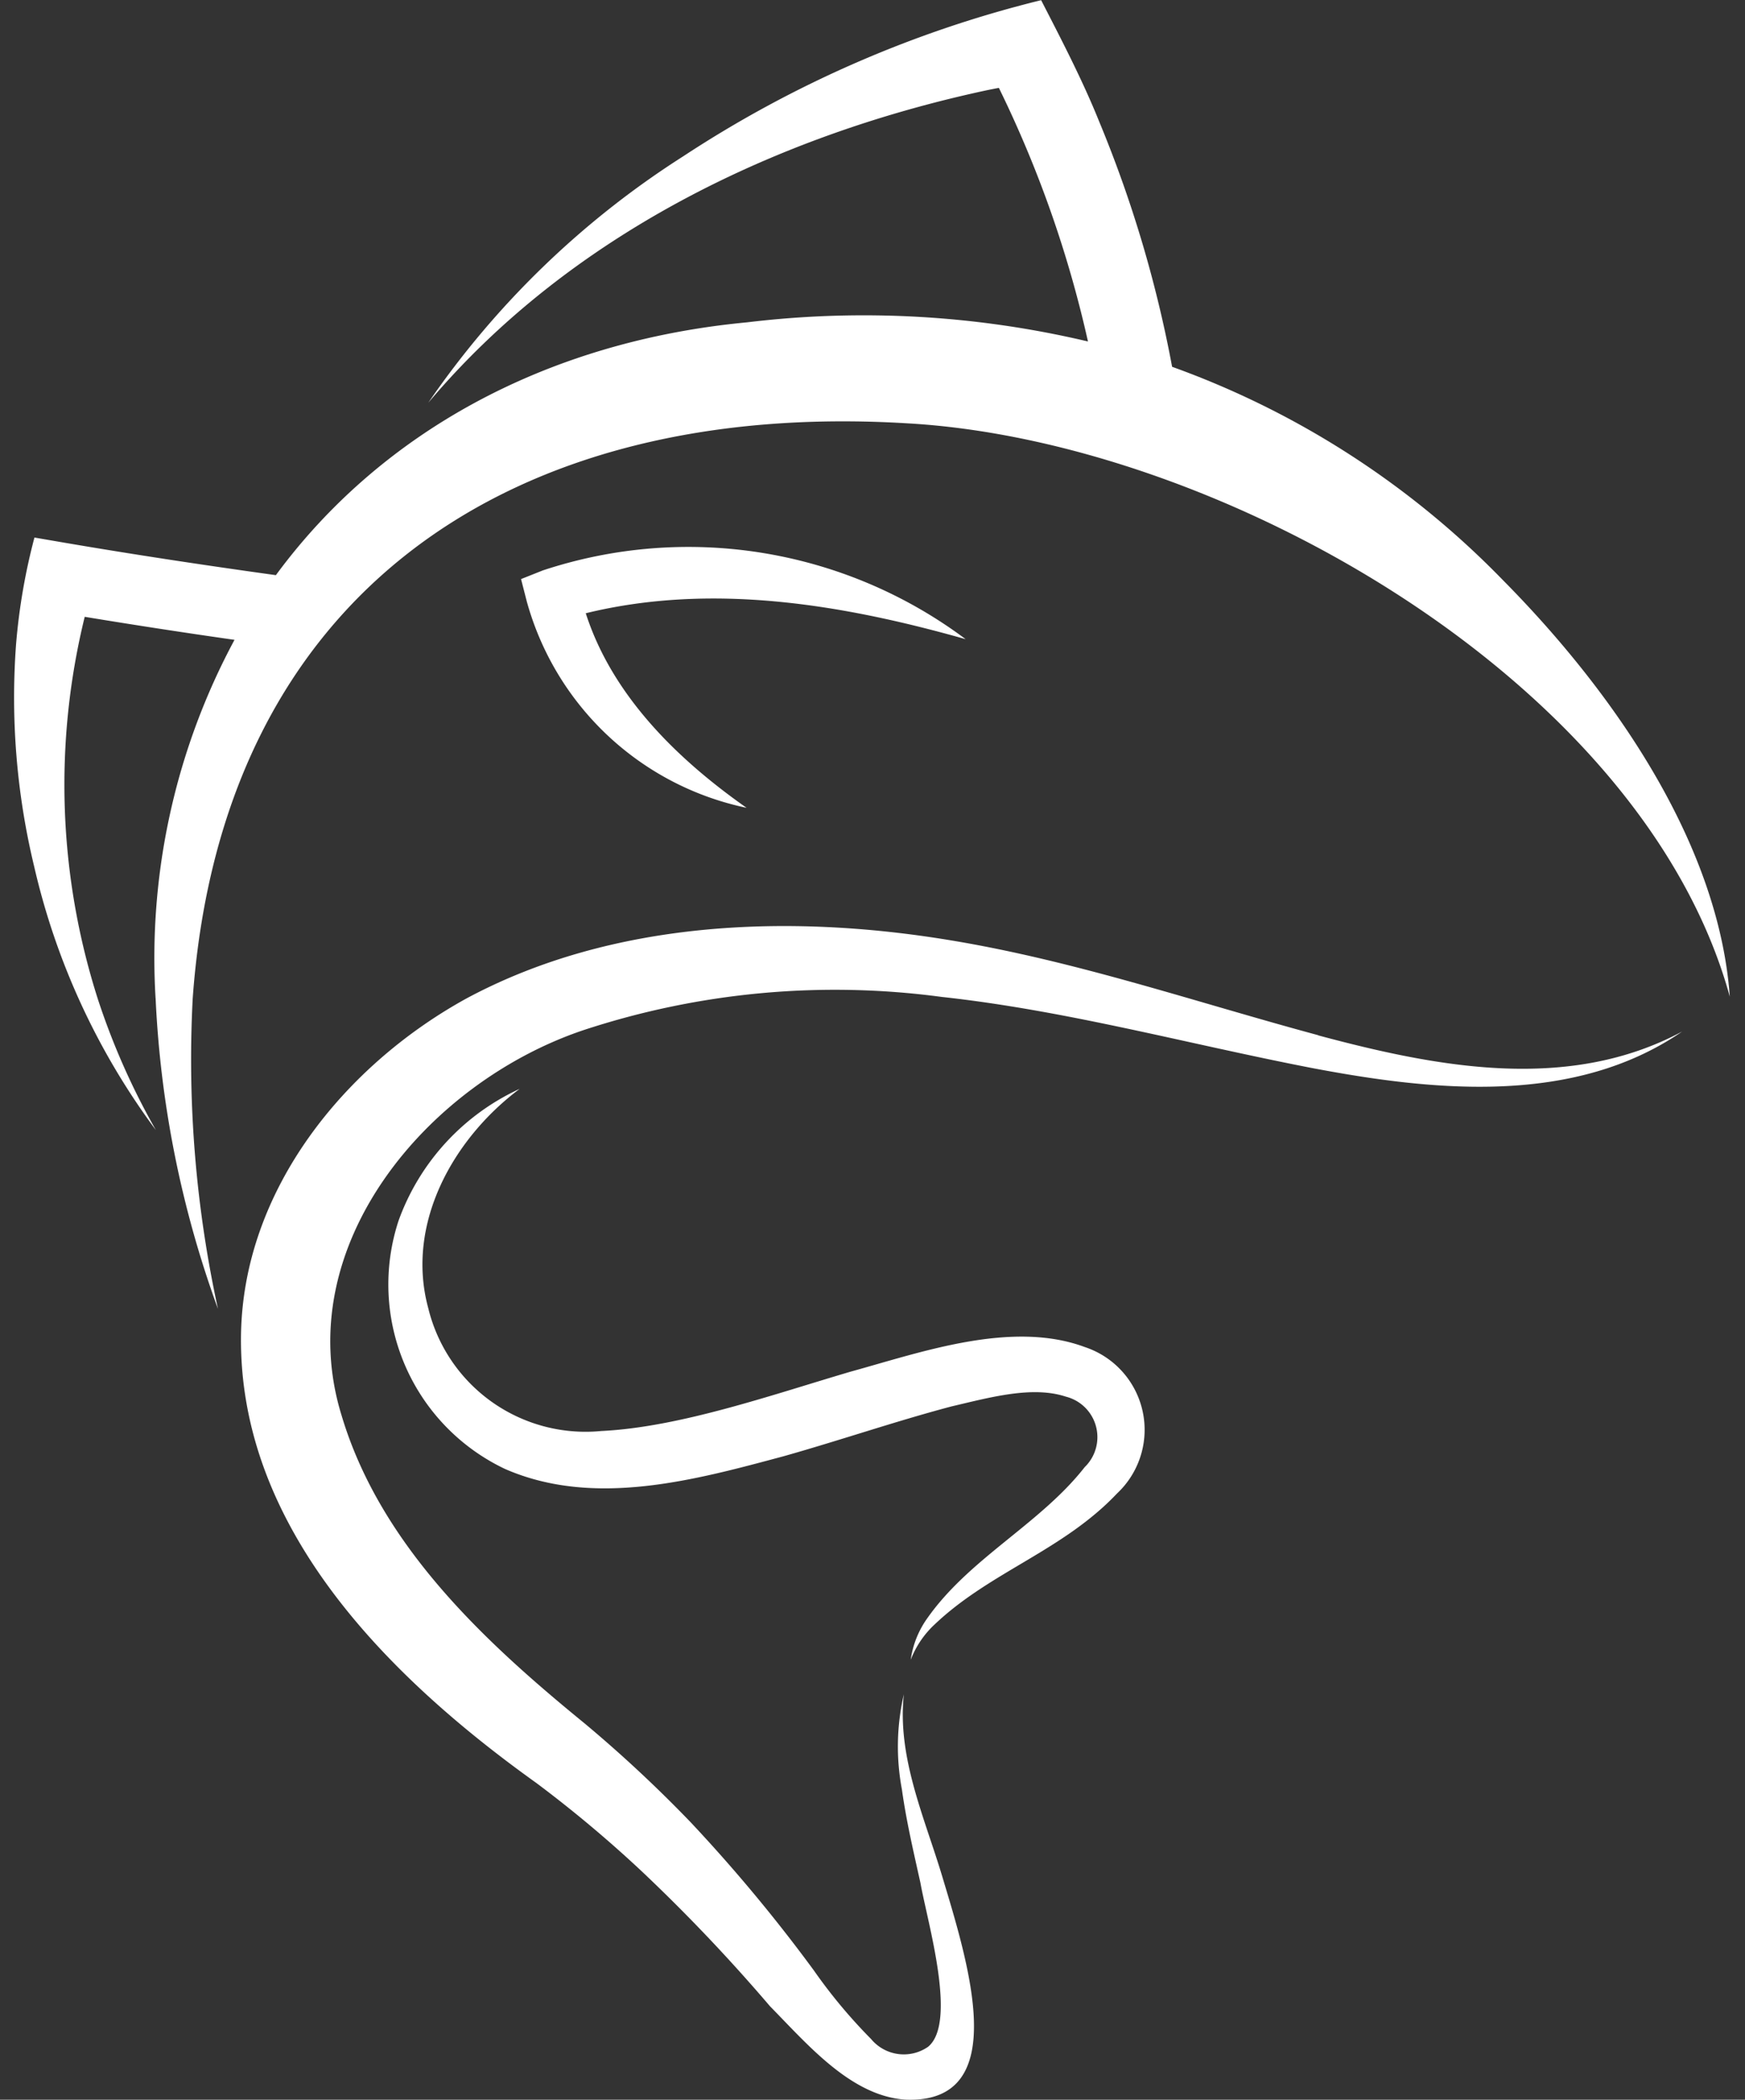
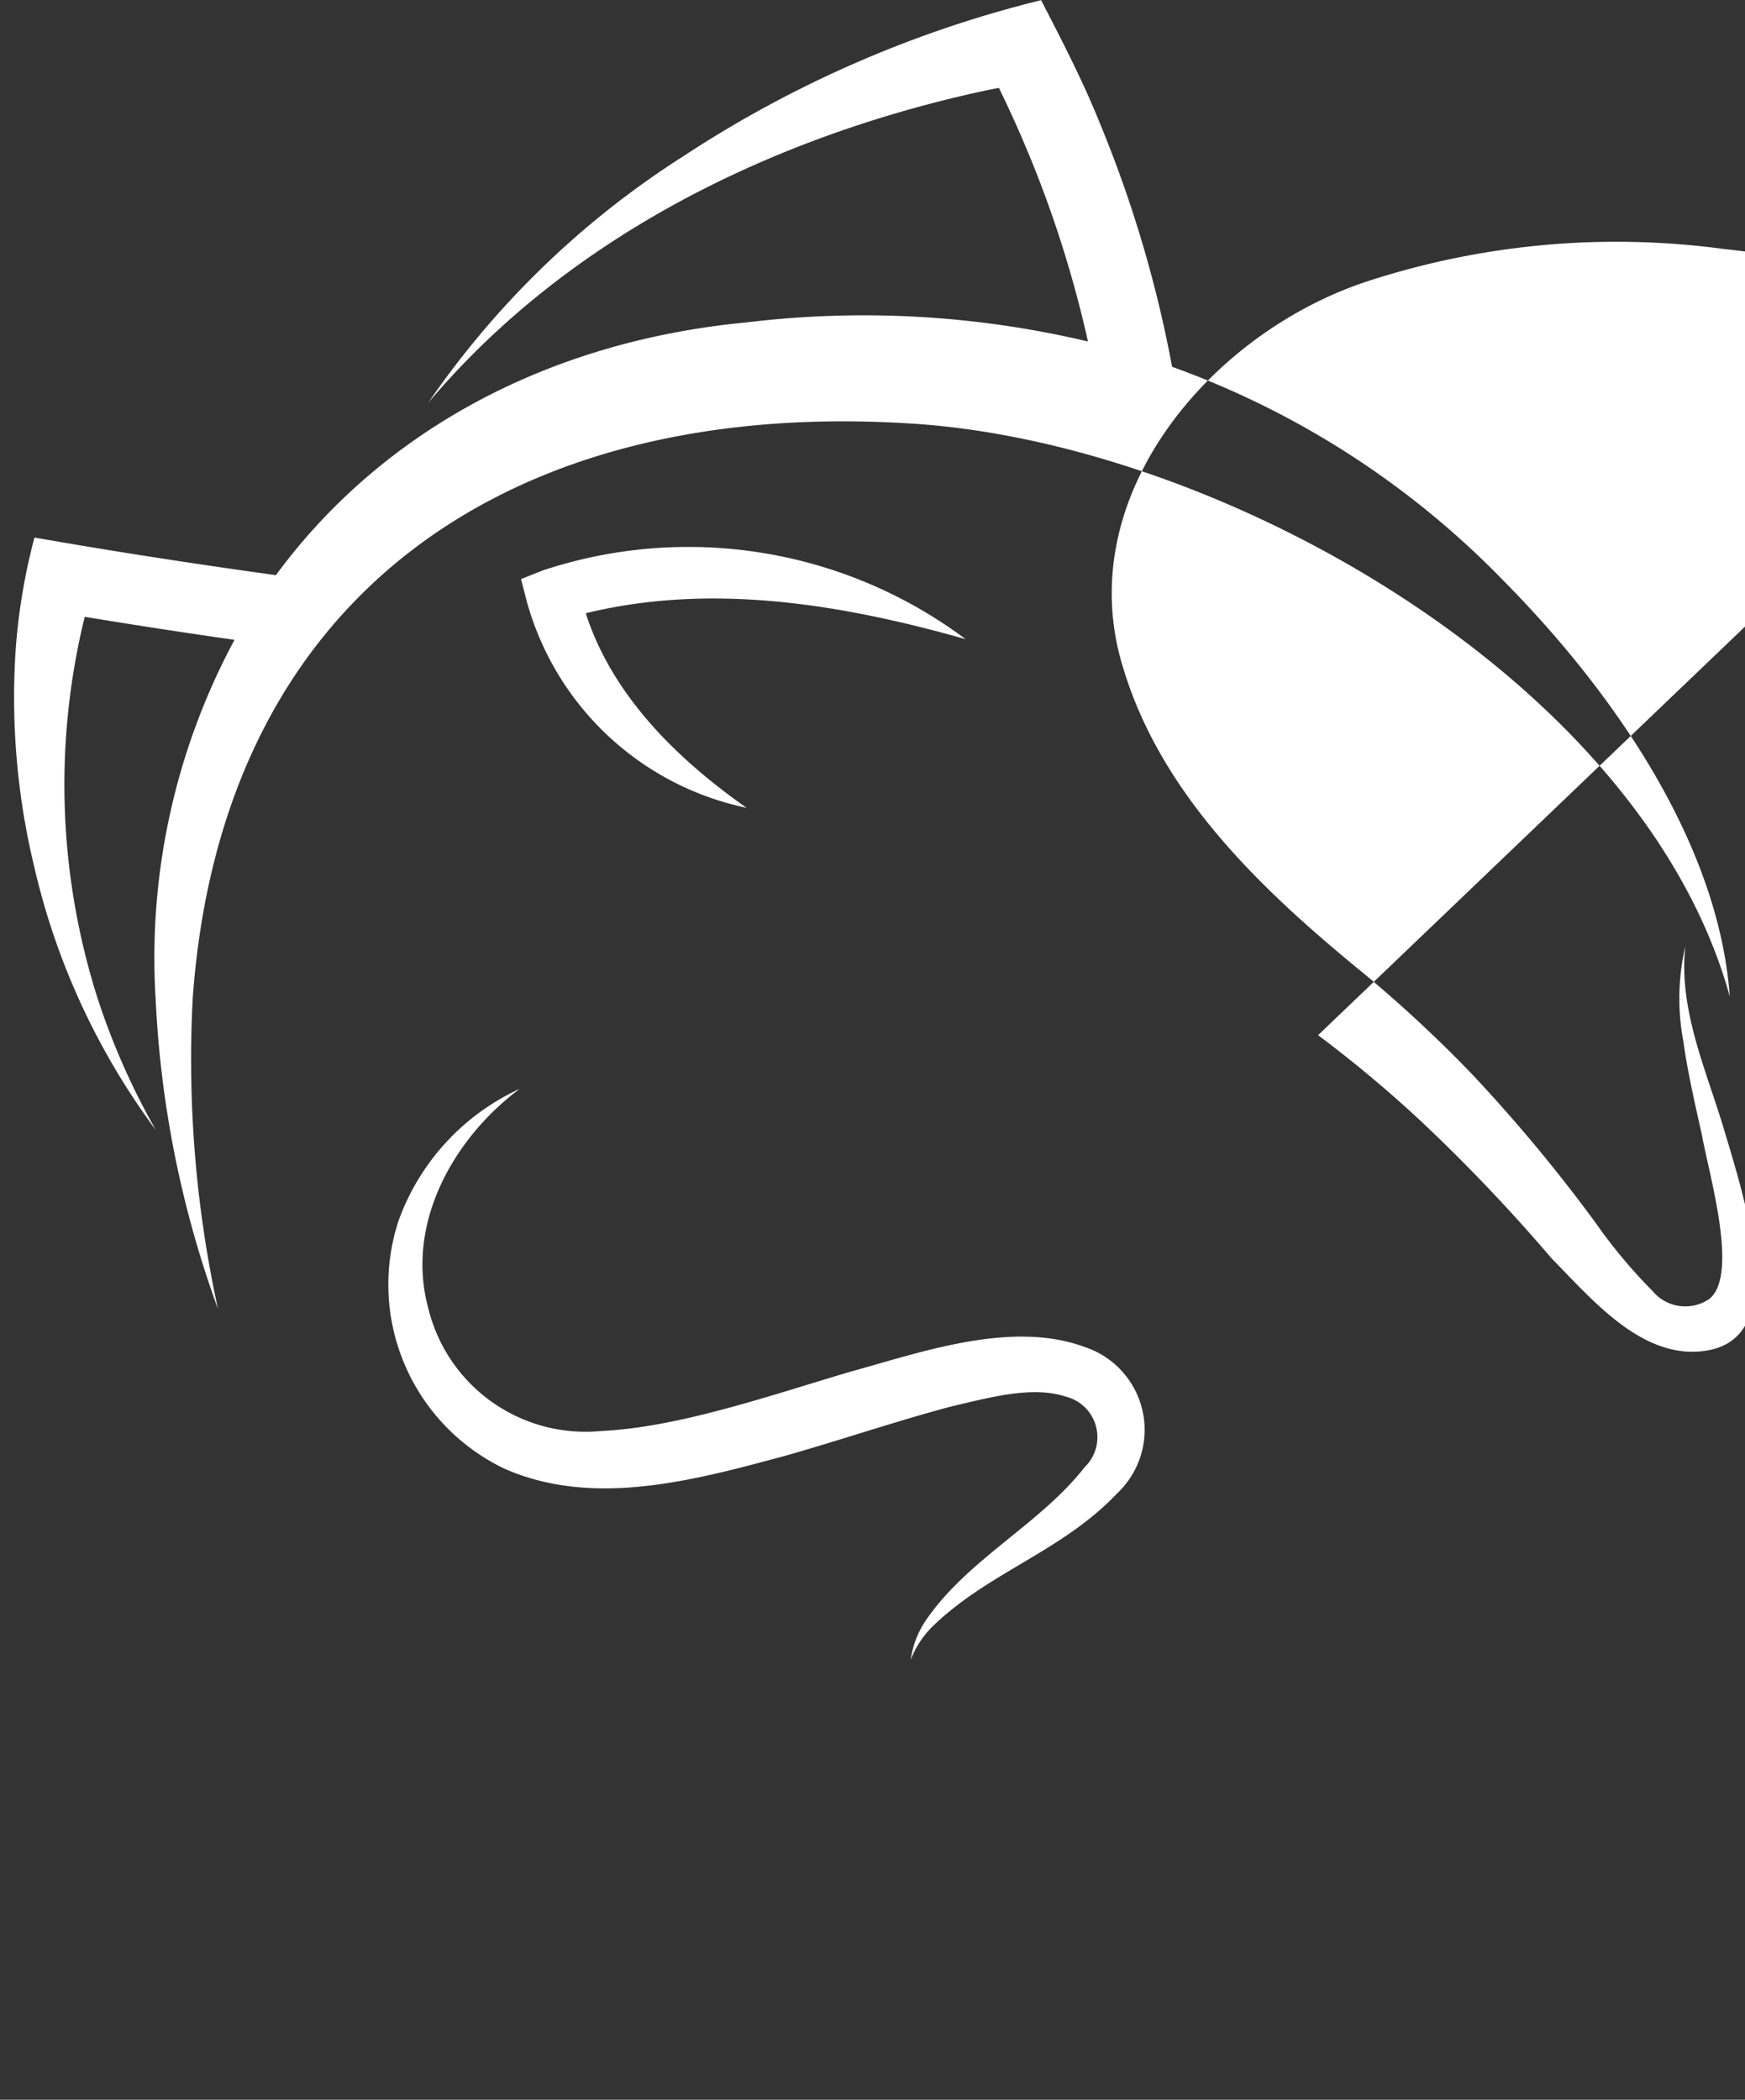
<svg xmlns="http://www.w3.org/2000/svg" xmlns:ns1="http://sodipodi.sourceforge.net/DTD/sodipodi-0.dtd" xmlns:ns2="http://www.inkscape.org/namespaces/inkscape" id="logo_walleye_white" width="69" height="83.01" viewBox="0 0 69 83.01" version="1.1" ns1:docname="logo_walleye_white.svg" ns2:version="1.4 (e7c3feb100, 2024-10-09)">
  <rect x="0" y="0" width="69" height="83.01" fill="#333333" stroke="none" />
  <defs id="defs1" />
  <ns1:namedview id="namedview1" pagecolor="#2f2f2f" bordercolor="#000000" borderopacity="0.25" ns2:showpageshadow="2" ns2:pageopacity="0.0" ns2:pagecheckerboard="0" ns2:deskcolor="#d1d1d1" showgrid="false" ns2:zoom="14.597182" ns2:cx="75.836554" ns2:cy="58.401682" ns2:window-width="3840" ns2:window-height="2091" ns2:window-x="0" ns2:window-y="1472" ns2:window-maximized="1" ns2:current-layer="logo_walleye_white" />
-   <path id="logomark" d="m 42.906,53.258 c -2.893,-1.082 -6.478,0.2 -9.269,0.968 -3.079,0.906 -6.755,2.2 -9.864,2.347 a 6.4,6.4 0 0 1 -6.84,-4.86 c -0.9,-3.315 0.968,-6.686 3.616,-8.667 a 9.153,9.153 0 0 0 -4.785,5.2 8.071,8.071 0 0 0 4.2,9.825 c 3.526,1.544 7.512,0.441 11.021,-0.5 2.273,-0.642 4.478,-1.4 6.651,-1.973 1.52,-0.355 3.185,-0.82 4.511,-0.383 a 1.651,1.651 0 0 1 0.745,2.785 c -1.761,2.249 -4.545,3.592 -6.218,5.965 a 3.7,3.7 0 0 0 -0.663,1.653 3.751,3.751 0 0 1 0.958,-1.409 c 2.189,-2.074 5.064,-2.908 7.2,-5.166 a 3.447,3.447 0 0 0 -1.262,-5.785 m 9.212,-12.334 c -4.826,-1.3 -9.582,-2.938 -14.566,-3.756 -6.341,-1.047 -13.337,-0.8 -19.122,2.312 -4.809,2.65 -8.786,7.537 -8.9,13.227 -0.144,7.695 5.868,13.627 11.688,17.789 a 49.315,49.315 0 0 1 4.174,3.5 68.676,68.676 0 0 1 5.056,5.321 c 1.494,1.518 3.228,3.579 5.4,3.692 4.195,0.128 2.433,-5.414 1.409,-8.826 -0.706,-2.349 -1.789,-4.711 -1.518,-7.2 a 9.146,9.146 0 0 0 -0.078,3.755 c 0.174,1.25 0.462,2.475 0.732,3.693 0.283,1.581 1.47,5.535 0.3,6.489 a 1.682,1.682 0 0 1 -2.251,-0.311 20.689,20.689 0 0 1 -2.259,-2.707 62.943,62.943 0 0 0 -4.863,-5.849 52.6,52.6 0 0 0 -4.215,-3.929 c -4.034,-3.29 -8.081,-7.086 -9.6,-12.168 -2.075,-6.705 3.414,-13.163 9.567,-15.231 a 31.771,31.771 0 0 1 14.17,-1.312 c 4.907,0.533 9.712,1.854 14.585,2.8 4.833,0.922 10.4,1.51 14.686,-1.432 -4.511,2.418 -9.7,1.408 -14.394,0.15 M 6.153,39.466 a 41.317,41.317 0 0 0 2.466,12.28 46.286,46.286 0 0 1 -1,-12.258 c 1.159,-16.205 12.778,-23.681 28.227,-22.754 12.343,0.68 29.114,10.158 32.553,22.667 -0.447,-6.155 -4.721,-12.176 -8.967,-16.462 a 34.5,34.5 0 0 0 -13.085,-8.438 48.39,48.39 0 0 0 -2.879,-9.684 c -0.655,-1.63 -1.493,-3.24 -2.3,-4.81 A 45.539,45.539 0 0 0 27.019,6.177 a 35.043,35.043 0 0 0 -10.086,9.747 c 5.586,-6.624 13.749,-10.57 22.096,-12.358 0.151,-0.031 0.309,-0.062 0.468,-0.092 a 45.174,45.174 0 0 1 3.523,10.026 38.518,38.518 0 0 0 -13.478,-0.757 c -8.016,0.757 -14.527,4.413 -18.633,9.995 C 8.134,22.353 5.346,21.932 2.585,21.461 l -1.223,-0.21 a 24.217,24.217 0 0 0 -0.727,4.222 28.482,28.482 0 0 0 0.716,8.782 27.961,27.961 0 0 0 4.813,10.422 28.127,28.127 0 0 1 -2.295,-5.18 27.811,27.811 0 0 1 -0.519,-15.112 q 2.959,0.488 5.923,0.91 a 26.548,26.548 0 0 0 -3.122,14.165 M 38.183,25.269 a 18.306,18.306 0 0 0 -16.723,-2.717 l -0.857,0.341 0.229,0.892 a 11.448,11.448 0 0 0 8.689,8.151 c -2.767,-1.942 -5.318,-4.455 -6.359,-7.692 4.981,-1.217 10.136,-0.358 15.021,1.025" fill="#ffffff" />
+   <path id="logomark" d="m 42.906,53.258 c -2.893,-1.082 -6.478,0.2 -9.269,0.968 -3.079,0.906 -6.755,2.2 -9.864,2.347 a 6.4,6.4 0 0 1 -6.84,-4.86 c -0.9,-3.315 0.968,-6.686 3.616,-8.667 a 9.153,9.153 0 0 0 -4.785,5.2 8.071,8.071 0 0 0 4.2,9.825 c 3.526,1.544 7.512,0.441 11.021,-0.5 2.273,-0.642 4.478,-1.4 6.651,-1.973 1.52,-0.355 3.185,-0.82 4.511,-0.383 a 1.651,1.651 0 0 1 0.745,2.785 c -1.761,2.249 -4.545,3.592 -6.218,5.965 a 3.7,3.7 0 0 0 -0.663,1.653 3.751,3.751 0 0 1 0.958,-1.409 c 2.189,-2.074 5.064,-2.908 7.2,-5.166 a 3.447,3.447 0 0 0 -1.262,-5.785 m 9.212,-12.334 a 49.315,49.315 0 0 1 4.174,3.5 68.676,68.676 0 0 1 5.056,5.321 c 1.494,1.518 3.228,3.579 5.4,3.692 4.195,0.128 2.433,-5.414 1.409,-8.826 -0.706,-2.349 -1.789,-4.711 -1.518,-7.2 a 9.146,9.146 0 0 0 -0.078,3.755 c 0.174,1.25 0.462,2.475 0.732,3.693 0.283,1.581 1.47,5.535 0.3,6.489 a 1.682,1.682 0 0 1 -2.251,-0.311 20.689,20.689 0 0 1 -2.259,-2.707 62.943,62.943 0 0 0 -4.863,-5.849 52.6,52.6 0 0 0 -4.215,-3.929 c -4.034,-3.29 -8.081,-7.086 -9.6,-12.168 -2.075,-6.705 3.414,-13.163 9.567,-15.231 a 31.771,31.771 0 0 1 14.17,-1.312 c 4.907,0.533 9.712,1.854 14.585,2.8 4.833,0.922 10.4,1.51 14.686,-1.432 -4.511,2.418 -9.7,1.408 -14.394,0.15 M 6.153,39.466 a 41.317,41.317 0 0 0 2.466,12.28 46.286,46.286 0 0 1 -1,-12.258 c 1.159,-16.205 12.778,-23.681 28.227,-22.754 12.343,0.68 29.114,10.158 32.553,22.667 -0.447,-6.155 -4.721,-12.176 -8.967,-16.462 a 34.5,34.5 0 0 0 -13.085,-8.438 48.39,48.39 0 0 0 -2.879,-9.684 c -0.655,-1.63 -1.493,-3.24 -2.3,-4.81 A 45.539,45.539 0 0 0 27.019,6.177 a 35.043,35.043 0 0 0 -10.086,9.747 c 5.586,-6.624 13.749,-10.57 22.096,-12.358 0.151,-0.031 0.309,-0.062 0.468,-0.092 a 45.174,45.174 0 0 1 3.523,10.026 38.518,38.518 0 0 0 -13.478,-0.757 c -8.016,0.757 -14.527,4.413 -18.633,9.995 C 8.134,22.353 5.346,21.932 2.585,21.461 l -1.223,-0.21 a 24.217,24.217 0 0 0 -0.727,4.222 28.482,28.482 0 0 0 0.716,8.782 27.961,27.961 0 0 0 4.813,10.422 28.127,28.127 0 0 1 -2.295,-5.18 27.811,27.811 0 0 1 -0.519,-15.112 q 2.959,0.488 5.923,0.91 a 26.548,26.548 0 0 0 -3.122,14.165 M 38.183,25.269 a 18.306,18.306 0 0 0 -16.723,-2.717 l -0.857,0.341 0.229,0.892 a 11.448,11.448 0 0 0 8.689,8.151 c -2.767,-1.942 -5.318,-4.455 -6.359,-7.692 4.981,-1.217 10.136,-0.358 15.021,1.025" fill="#ffffff" />
</svg>